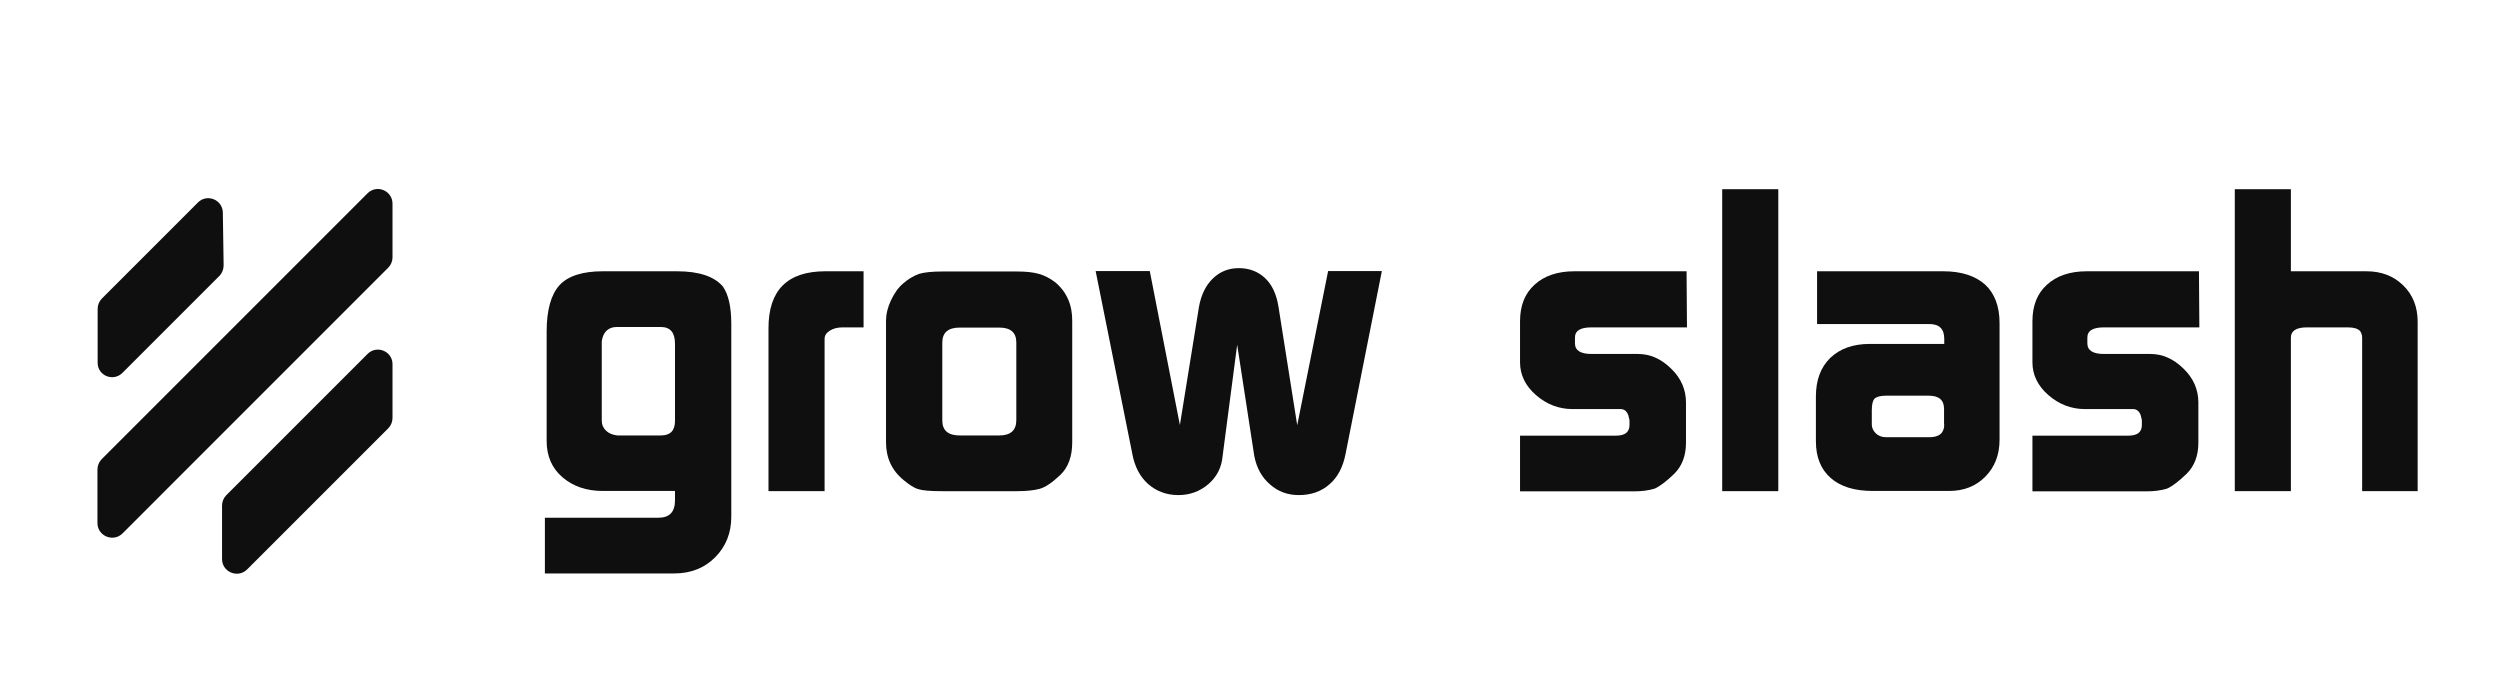
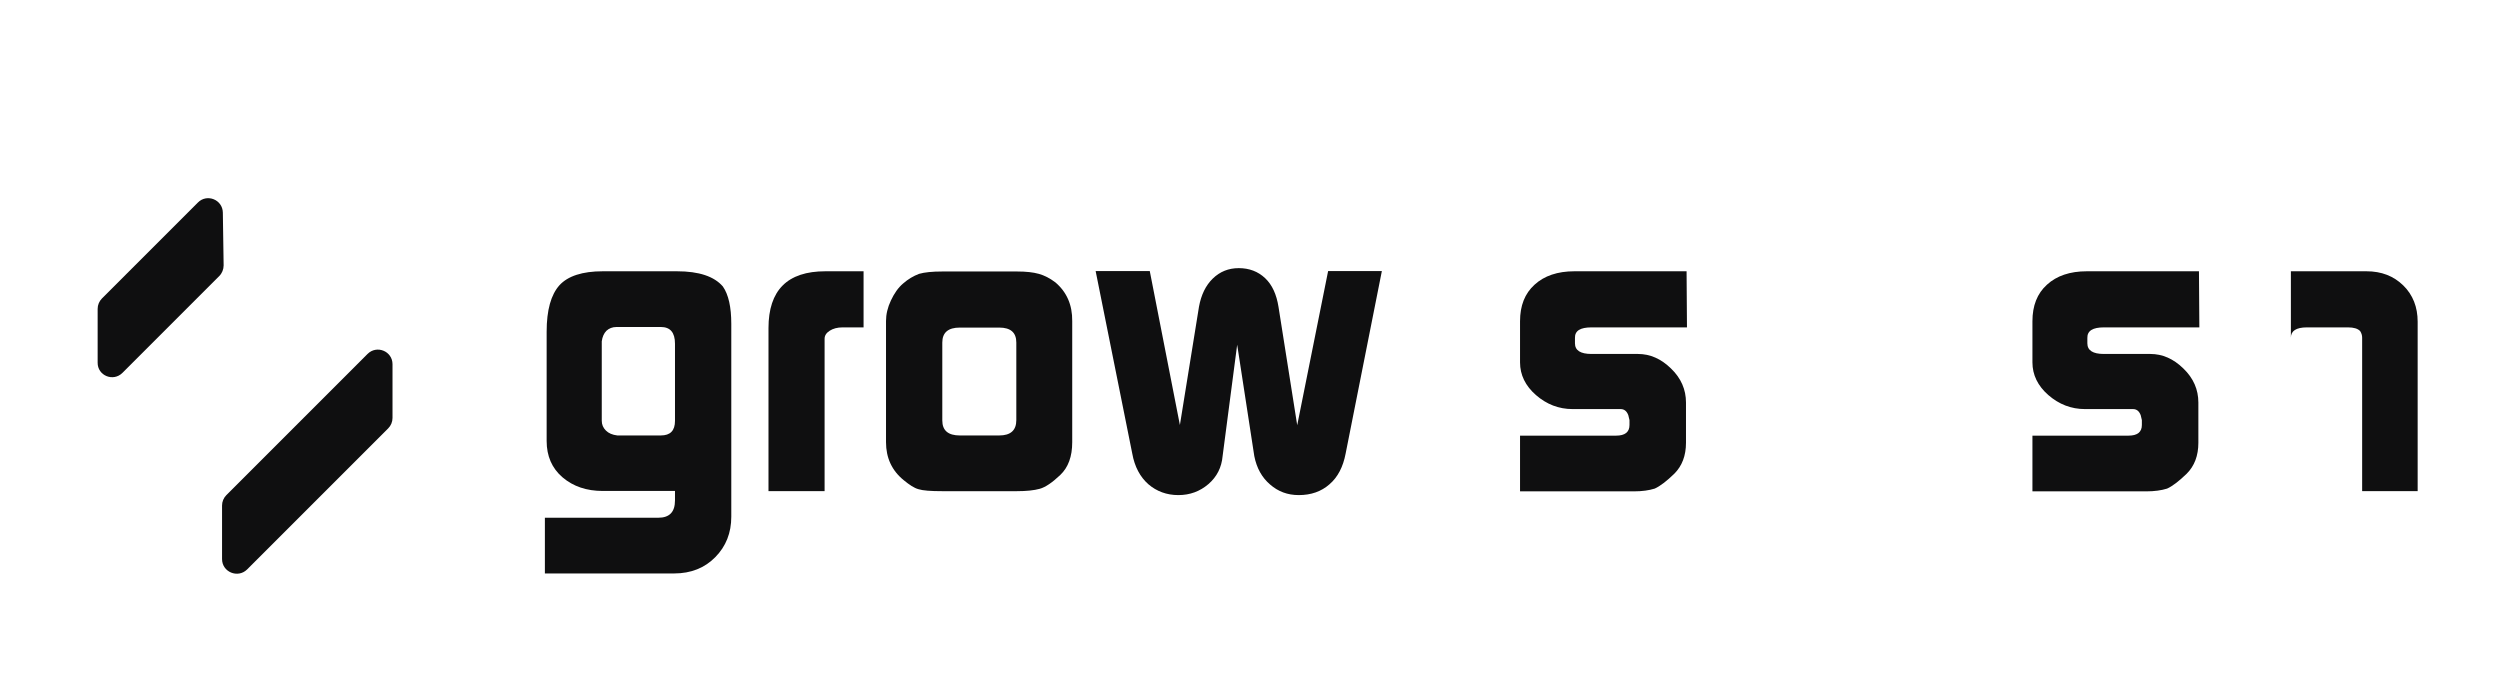
<svg xmlns="http://www.w3.org/2000/svg" width="190" height="53" viewBox="0 0 190 53" fill="none">
  <path d="M51.449 20.617H45.809C44.268 20.617 43.161 20.976 42.518 21.679C41.875 22.398 41.545 23.564 41.545 25.21V33.513C41.545 34.665 41.949 35.593 42.757 36.281C43.565 36.969 44.582 37.313 45.809 37.313H51.299V38.031C51.299 38.914 50.88 39.348 50.028 39.348H41.411V43.582H51.239C52.511 43.582 53.558 43.163 54.366 42.34C55.174 41.517 55.578 40.5 55.578 39.273V24.612C55.578 23.34 55.368 22.383 54.935 21.769C54.276 21.006 53.124 20.617 51.449 20.617ZM51.299 31.987C51.299 32.735 50.94 33.094 50.222 33.094H46.916C46.542 33.05 46.258 32.93 46.048 32.721C45.839 32.511 45.734 32.272 45.734 31.972V25.943C45.779 25.599 45.899 25.33 46.093 25.135C46.288 24.956 46.542 24.851 46.856 24.851H50.222C50.94 24.851 51.299 25.27 51.299 26.123V31.987Z" fill="#0F0F10" />
  <path d="M58.405 24.941V37.328H62.669V25.749C62.669 25.494 62.804 25.3 63.058 25.135C63.312 24.971 63.642 24.881 64.03 24.881H65.631V20.617H62.729C59.842 20.617 58.405 22.053 58.405 24.941Z" fill="#0F0F10" />
  <path d="M80.203 21.456C79.783 21.141 79.379 20.932 78.946 20.812C78.527 20.693 77.973 20.633 77.3 20.633H71.615C70.852 20.633 70.269 20.693 69.85 20.812C69.416 20.977 69.012 21.216 68.638 21.545C68.264 21.86 67.965 22.293 67.711 22.832C67.456 23.371 67.337 23.894 67.337 24.403V33.604C67.337 34.8 67.785 35.773 68.698 36.506C69.117 36.85 69.476 37.09 69.805 37.179C70.134 37.284 70.733 37.329 71.6 37.329H77.285C78.003 37.329 78.587 37.269 79.02 37.149C79.454 37.03 79.978 36.67 80.576 36.102C81.19 35.519 81.489 34.696 81.489 33.604V24.403C81.504 23.176 81.07 22.189 80.203 21.456ZM77.24 31.928C77.24 32.706 76.806 33.095 75.939 33.095H72.947C72.064 33.095 71.615 32.721 71.615 31.958V26.034C71.615 25.271 72.064 24.896 72.947 24.896H75.939C76.806 24.896 77.24 25.271 77.24 26.034V31.928Z" fill="#0F0F10" />
  <path d="M98.588 32.317L97.167 23.325C97.017 22.383 96.689 21.649 96.15 21.141C95.611 20.632 94.938 20.378 94.145 20.378C93.367 20.378 92.709 20.647 92.171 21.171C91.632 21.694 91.288 22.413 91.123 23.31L89.672 32.301L87.383 20.602H83.269L86.052 34.471C86.231 35.473 86.65 36.251 87.279 36.805C87.907 37.343 88.67 37.627 89.552 37.627C90.435 37.627 91.198 37.343 91.841 36.79C92.484 36.236 92.844 35.518 92.918 34.665L94.025 26.198L95.327 34.665C95.507 35.578 95.91 36.296 96.524 36.82C97.137 37.358 97.855 37.627 98.708 37.627C99.636 37.627 100.414 37.358 101.042 36.805C101.67 36.266 102.074 35.488 102.268 34.471L105.021 20.602H100.937L98.588 32.317Z" fill="#0F0F10" />
  <path d="M120.954 24.881H128.21L128.18 20.617H119.652C118.381 20.617 117.363 20.961 116.63 21.634C115.882 22.308 115.523 23.235 115.523 24.417V27.544C115.523 28.486 115.927 29.324 116.735 30.027C117.543 30.73 118.471 31.09 119.518 31.09H123.168C123.437 31.09 123.632 31.239 123.751 31.553L123.841 31.927V32.301C123.841 32.84 123.497 33.109 122.824 33.109H115.523V37.343H124.185C124.799 37.343 125.322 37.269 125.756 37.134C126.16 36.954 126.669 36.565 127.252 35.997C127.835 35.413 128.135 34.635 128.135 33.648V30.596C128.135 29.609 127.761 28.741 126.998 28.008C126.235 27.26 125.397 26.901 124.484 26.901H120.954C120.116 26.901 119.697 26.631 119.697 26.093V25.689C119.682 25.135 120.101 24.881 120.954 24.881Z" fill="#0F0F10" />
-   <path d="M130.887 14.379H135.151V37.328H130.887V14.379Z" fill="#0F0F10" />
-   <path d="M147.703 20.617H138.098V24.627H146.626C147.389 24.627 147.763 25.001 147.763 25.749V26.138H142.108C140.836 26.138 139.834 26.497 139.101 27.2C138.368 27.918 138.009 28.89 138.009 30.132V33.543C138.009 34.74 138.383 35.668 139.13 36.326C139.879 36.984 140.941 37.313 142.332 37.313H148.136C149.244 37.313 150.171 36.954 150.889 36.221C151.607 35.488 151.966 34.561 151.966 33.424V24.552C151.966 23.28 151.592 22.293 150.859 21.619C150.111 20.961 149.049 20.617 147.703 20.617ZM147.763 32.257C147.763 32.9 147.389 33.229 146.626 33.229H143.349C143.02 33.229 142.751 33.124 142.556 32.93C142.362 32.735 142.257 32.511 142.257 32.257V31.194C142.257 30.73 142.332 30.431 142.467 30.297C142.601 30.162 142.901 30.072 143.334 30.072H146.581C147.359 30.072 147.748 30.401 147.748 31.075V32.257H147.763Z" fill="#0F0F10" />
  <path d="M159.895 24.881H167.151L167.121 20.617H158.594C157.322 20.617 156.305 20.961 155.572 21.634C154.824 22.308 154.465 23.235 154.465 24.417V27.544C154.465 28.486 154.869 29.324 155.676 30.027C156.484 30.73 157.412 31.09 158.459 31.09H162.109C162.379 31.09 162.573 31.239 162.693 31.553L162.782 31.927V32.301C162.782 32.84 162.439 33.109 161.765 33.109H154.465V37.343H163.127C163.74 37.343 164.264 37.269 164.697 37.134C165.101 36.954 165.61 36.565 166.194 35.997C166.777 35.413 167.076 34.635 167.076 33.648V30.596C167.076 29.609 166.702 28.741 165.939 28.008C165.176 27.26 164.338 26.901 163.426 26.901H159.895C159.058 26.901 158.639 26.631 158.639 26.093V25.689C158.624 25.135 159.058 24.881 159.895 24.881Z" fill="#0F0F10" />
-   <path d="M182.65 21.695C181.916 20.976 180.989 20.617 179.852 20.617H174.107V14.379H169.844V37.328H174.107V25.659C174.107 25.151 174.511 24.881 175.319 24.881H178.446C178.88 24.881 179.194 24.971 179.373 25.165C179.478 25.33 179.523 25.495 179.523 25.659V37.328H183.742V24.448C183.742 23.34 183.383 22.413 182.65 21.695Z" fill="#0F0F10" />
+   <path d="M182.65 21.695C181.916 20.976 180.989 20.617 179.852 20.617H174.107V14.379V37.328H174.107V25.659C174.107 25.151 174.511 24.881 175.319 24.881H178.446C178.88 24.881 179.194 24.971 179.373 25.165C179.478 25.33 179.523 25.495 179.523 25.659V37.328H183.742V24.448C183.742 23.34 183.383 22.413 182.65 21.695Z" fill="#0F0F10" />
  <path d="M9.306 28.337L16.667 20.976C16.876 20.767 16.996 20.467 16.996 20.168L16.936 16.159C16.921 15.171 15.724 14.693 15.036 15.396L7.75 22.681C7.541 22.891 7.421 23.175 7.421 23.474V27.559C7.406 28.546 8.603 29.04 9.306 28.337Z" fill="#0F0F10" />
-   <path d="M27.931 14.693L7.735 34.89C7.526 35.099 7.406 35.384 7.406 35.683V39.752C7.406 40.74 8.603 41.233 9.306 40.545L29.502 20.348C29.712 20.139 29.831 19.855 29.831 19.556V15.486C29.831 14.484 28.635 13.99 27.931 14.693Z" fill="#0F0F10" />
  <path d="M27.932 26.901L17.205 37.627C16.996 37.837 16.876 38.121 16.876 38.42V42.49C16.876 43.477 18.073 43.971 18.776 43.282L29.503 32.556C29.712 32.346 29.831 32.062 29.831 31.763V27.679C29.831 26.691 28.635 26.198 27.932 26.901Z" fill="#0F0F10" />
</svg>